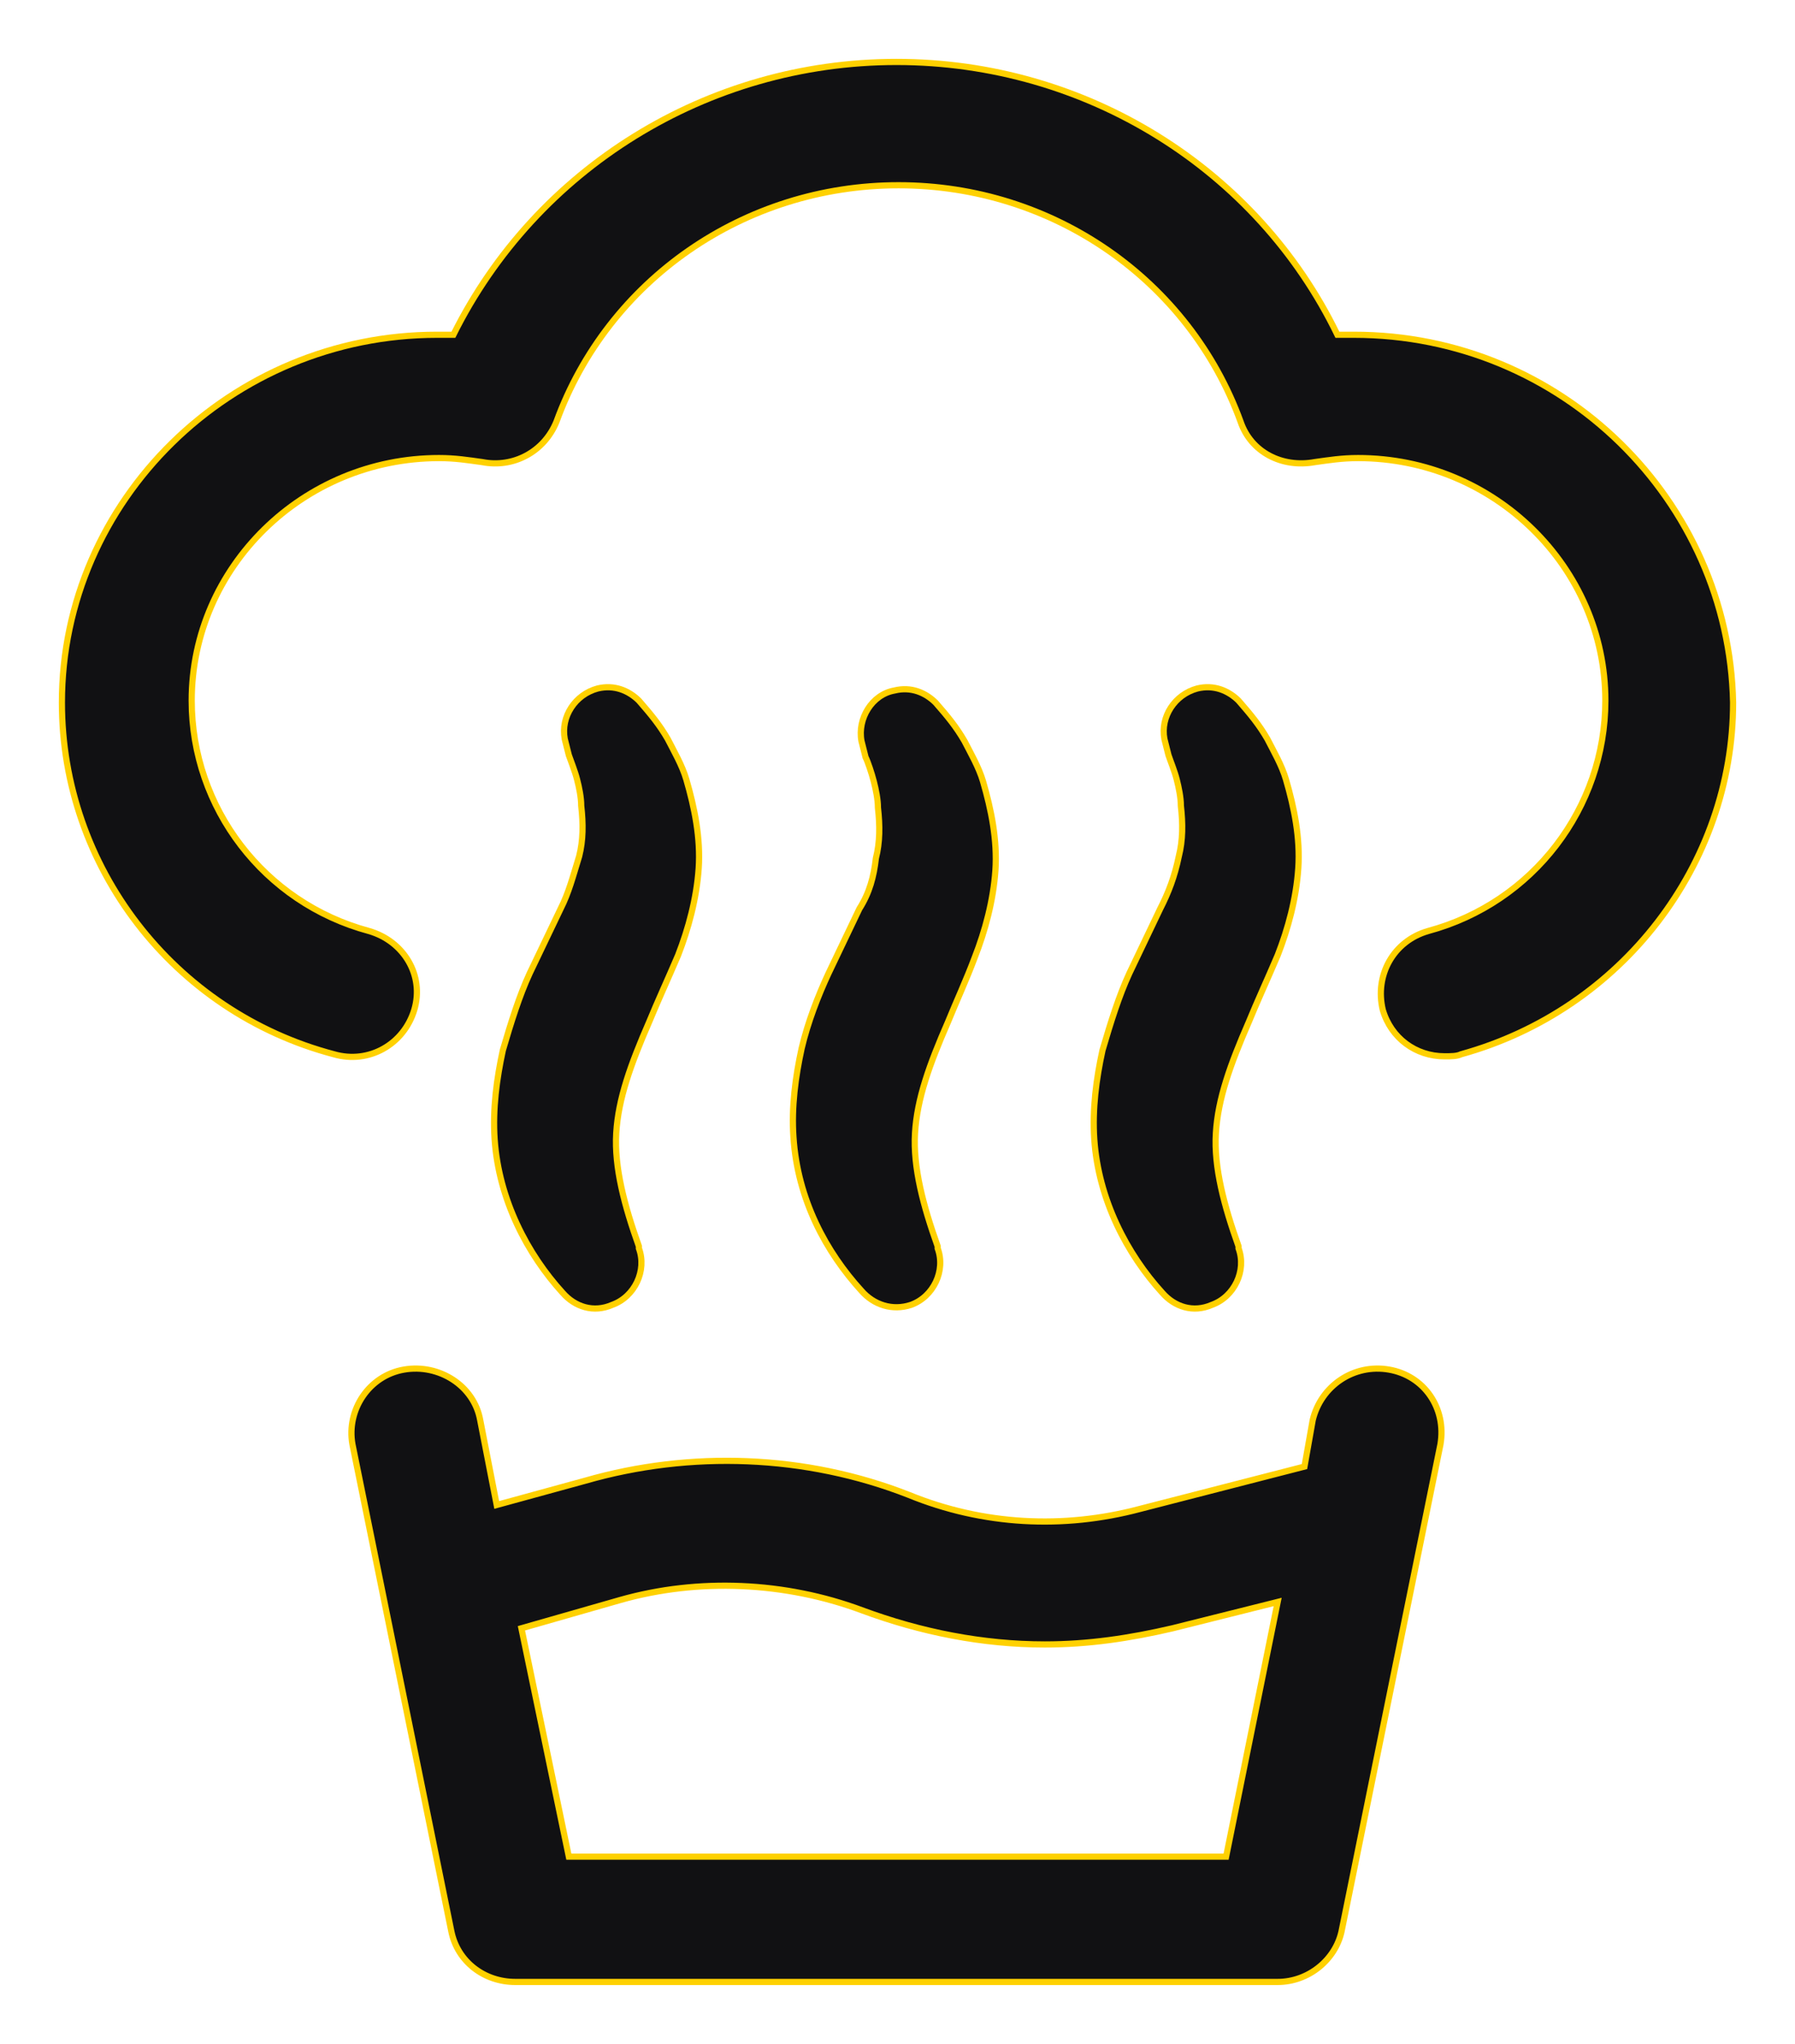
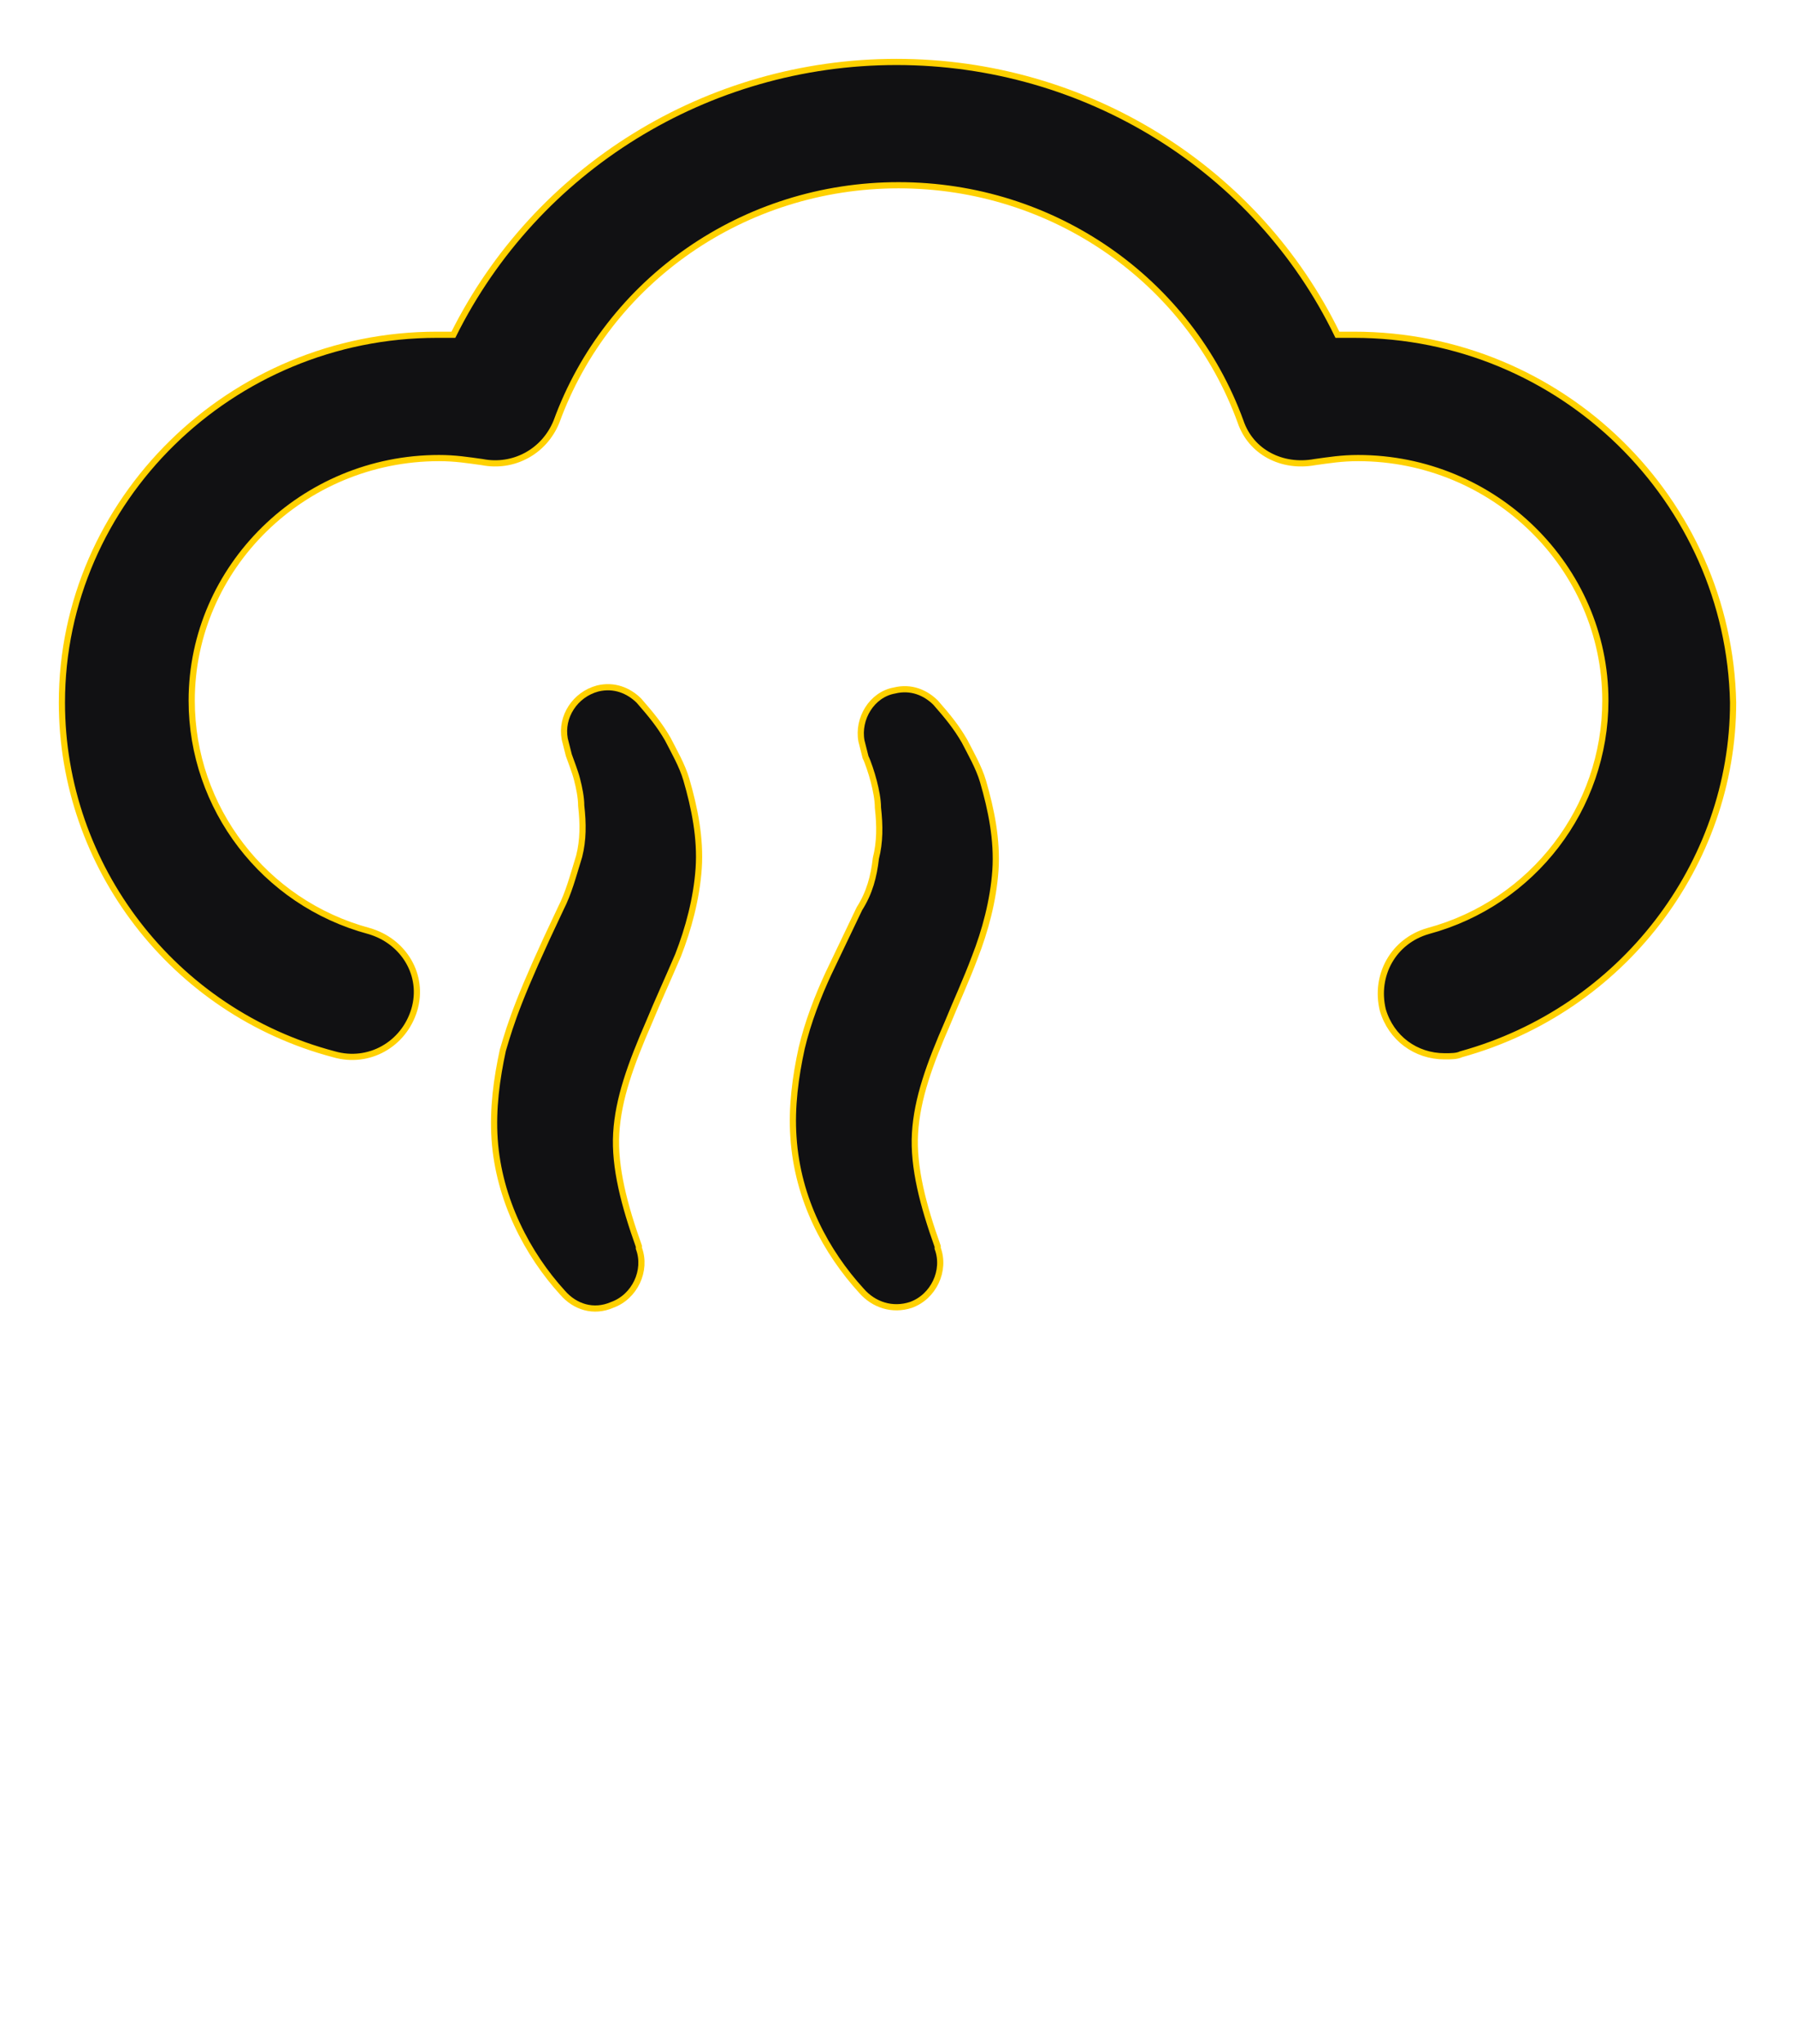
<svg xmlns="http://www.w3.org/2000/svg" width="29px" height="33px" viewBox="0 0 29 33" version="1.1">
  <title>noun-steam-2797227 2</title>
  <desc>Created with Sketch.</desc>
  <g id="Fase-2-STPS" stroke="none" stroke-width="1" fill="none" fill-rule="evenodd">
    <g id="STPS-/-NOMs" transform="translate(-564, -3847)" fill="#111113" fill-rule="nonzero" stroke="#FFD100" stroke-width="0.1">
      <g id="noun-steam-2797227-2" transform="translate(565, 3848)">
        <g id="noun-steam-2797227">
-           <path d="M21.44,21.113 C20.874,21.015 20.341,21.374 20.208,21.929 L20.075,22.679 L17.412,23.364 C16.18,23.691 14.882,23.626 13.683,23.136 C12.018,22.483 10.154,22.418 8.456,22.907 L7.025,23.299 L6.758,21.928 C6.659,21.374 6.093,21.015 5.527,21.113 C4.961,21.21 4.594,21.765 4.694,22.32 L6.292,30.184 C6.392,30.674 6.825,31 7.324,31 L19.642,31 C20.141,31 20.574,30.641 20.674,30.184 L22.272,22.32 C22.372,21.733 22.006,21.21 21.44,21.113 L21.44,21.113 Z M8.19,28.977 L7.424,25.29 L9.022,24.833 C10.287,24.474 11.685,24.539 12.917,24.996 C13.882,25.355 14.881,25.551 15.88,25.551 C16.579,25.551 17.245,25.453 17.944,25.29 L19.642,24.865 L18.809,28.977 L8.19,28.977 Z" id="Shape" />
-           <path d="M8.057,13.673 L7.557,14.717 C7.391,15.076 7.258,15.5 7.124,15.957 C7.025,16.414 6.958,16.903 6.991,17.393 C7.058,18.372 7.524,19.253 8.09,19.873 C8.29,20.102 8.589,20.199 8.889,20.069 C9.255,19.938 9.455,19.514 9.322,19.155 L9.322,19.123 C9.089,18.47 8.923,17.85 8.956,17.295 C8.989,16.74 9.189,16.186 9.488,15.5 C9.622,15.174 9.788,14.815 9.955,14.424 C10.121,13.999 10.254,13.51 10.288,13.02 C10.321,12.531 10.221,12.041 10.088,11.585 C10.021,11.356 9.888,11.128 9.788,10.932 C9.655,10.703 9.522,10.541 9.322,10.312 C9.156,10.149 8.923,10.051 8.656,10.116 C8.29,10.214 8.057,10.573 8.124,10.932 L8.19,11.193 C8.224,11.291 8.29,11.454 8.323,11.585 C8.357,11.715 8.39,11.878 8.39,12.009 C8.423,12.303 8.423,12.564 8.357,12.825 C8.256,13.151 8.19,13.412 8.057,13.673 L8.057,13.673 Z" id="Path" />
+           <path d="M8.057,13.673 C7.391,15.076 7.258,15.5 7.124,15.957 C7.025,16.414 6.958,16.903 6.991,17.393 C7.058,18.372 7.524,19.253 8.09,19.873 C8.29,20.102 8.589,20.199 8.889,20.069 C9.255,19.938 9.455,19.514 9.322,19.155 L9.322,19.123 C9.089,18.47 8.923,17.85 8.956,17.295 C8.989,16.74 9.189,16.186 9.488,15.5 C9.622,15.174 9.788,14.815 9.955,14.424 C10.121,13.999 10.254,13.51 10.288,13.02 C10.321,12.531 10.221,12.041 10.088,11.585 C10.021,11.356 9.888,11.128 9.788,10.932 C9.655,10.703 9.522,10.541 9.322,10.312 C9.156,10.149 8.923,10.051 8.656,10.116 C8.29,10.214 8.057,10.573 8.124,10.932 L8.19,11.193 C8.224,11.291 8.29,11.454 8.323,11.585 C8.357,11.715 8.39,11.878 8.39,12.009 C8.423,12.303 8.423,12.564 8.357,12.825 C8.256,13.151 8.19,13.412 8.057,13.673 L8.057,13.673 Z" id="Path" />
          <path d="M12.884,13.673 L12.385,14.717 C12.218,15.076 12.052,15.5 11.952,15.924 C11.852,16.381 11.785,16.871 11.819,17.36 C11.885,18.372 12.351,19.22 12.917,19.84 C13.117,20.069 13.417,20.167 13.716,20.069 C14.083,19.938 14.282,19.514 14.149,19.155 L14.149,19.123 C13.916,18.47 13.75,17.85 13.783,17.295 C13.816,16.74 14.016,16.186 14.316,15.5 C14.449,15.174 14.615,14.815 14.749,14.456 C14.915,14.032 15.048,13.542 15.082,13.053 C15.115,12.564 15.015,12.074 14.882,11.617 C14.815,11.389 14.682,11.16 14.582,10.965 C14.449,10.736 14.316,10.573 14.116,10.345 C13.95,10.181 13.717,10.083 13.45,10.149 C13.084,10.214 12.851,10.606 12.918,10.965 L12.984,11.226 C13.018,11.291 13.084,11.487 13.117,11.617 C13.151,11.748 13.184,11.911 13.184,12.041 C13.217,12.335 13.217,12.596 13.151,12.857 C13.117,13.151 13.05,13.412 12.884,13.673 L12.884,13.673 Z" id="Path" />
-           <path d="M17.744,13.673 L17.245,14.717 C17.079,15.076 16.946,15.5 16.812,15.957 C16.712,16.414 16.646,16.903 16.679,17.393 C16.746,18.372 17.212,19.253 17.778,19.873 C17.978,20.102 18.277,20.199 18.577,20.069 C18.943,19.938 19.143,19.514 19.01,19.155 L19.01,19.123 C18.777,18.47 18.61,17.85 18.644,17.295 C18.677,16.74 18.877,16.186 19.176,15.5 C19.309,15.174 19.476,14.815 19.642,14.424 C19.809,13.999 19.942,13.51 19.975,13.02 C20.009,12.531 19.909,12.041 19.776,11.585 C19.709,11.356 19.576,11.128 19.476,10.932 C19.343,10.703 19.21,10.541 19.01,10.312 C18.844,10.149 18.611,10.051 18.344,10.116 C17.978,10.214 17.745,10.573 17.812,10.932 L17.878,11.193 C17.911,11.291 17.978,11.454 18.011,11.585 C18.044,11.715 18.078,11.878 18.078,12.009 C18.111,12.303 18.111,12.564 18.045,12.825 C17.978,13.151 17.878,13.412 17.744,13.673 L17.744,13.673 Z" id="Path" />
          <path d="M20.874,4.405 L20.607,4.405 C19.309,1.729 16.546,0 13.483,0 C10.42,0 7.657,1.729 6.325,4.405 L6.059,4.405 C2.73,4.405 0,7.081 0,10.344 C0,12.988 1.798,15.337 4.395,16.022 C4.961,16.186 5.526,15.859 5.693,15.305 C5.859,14.75 5.526,14.195 4.961,14.032 C3.263,13.575 2.097,12.041 2.097,10.312 C2.097,8.158 3.895,6.396 6.092,6.396 C6.359,6.396 6.558,6.429 6.792,6.461 C7.291,6.559 7.79,6.298 7.99,5.809 C8.822,3.525 11.02,1.991 13.517,1.991 C16.013,1.991 18.211,3.525 19.043,5.809 C19.21,6.298 19.709,6.559 20.242,6.461 C20.475,6.429 20.674,6.396 20.941,6.396 C23.138,6.396 24.936,8.158 24.936,10.312 C24.936,12.041 23.77,13.575 22.073,14.032 C21.507,14.195 21.207,14.75 21.34,15.305 C21.473,15.761 21.873,16.055 22.339,16.055 C22.439,16.055 22.539,16.055 22.605,16.022 C25.202,15.305 27,12.955 27,10.344 C26.933,7.081 24.236,4.405 20.874,4.405 L20.874,4.405 Z" id="Path" />
        </g>
      </g>
    </g>
  </g>
</svg>